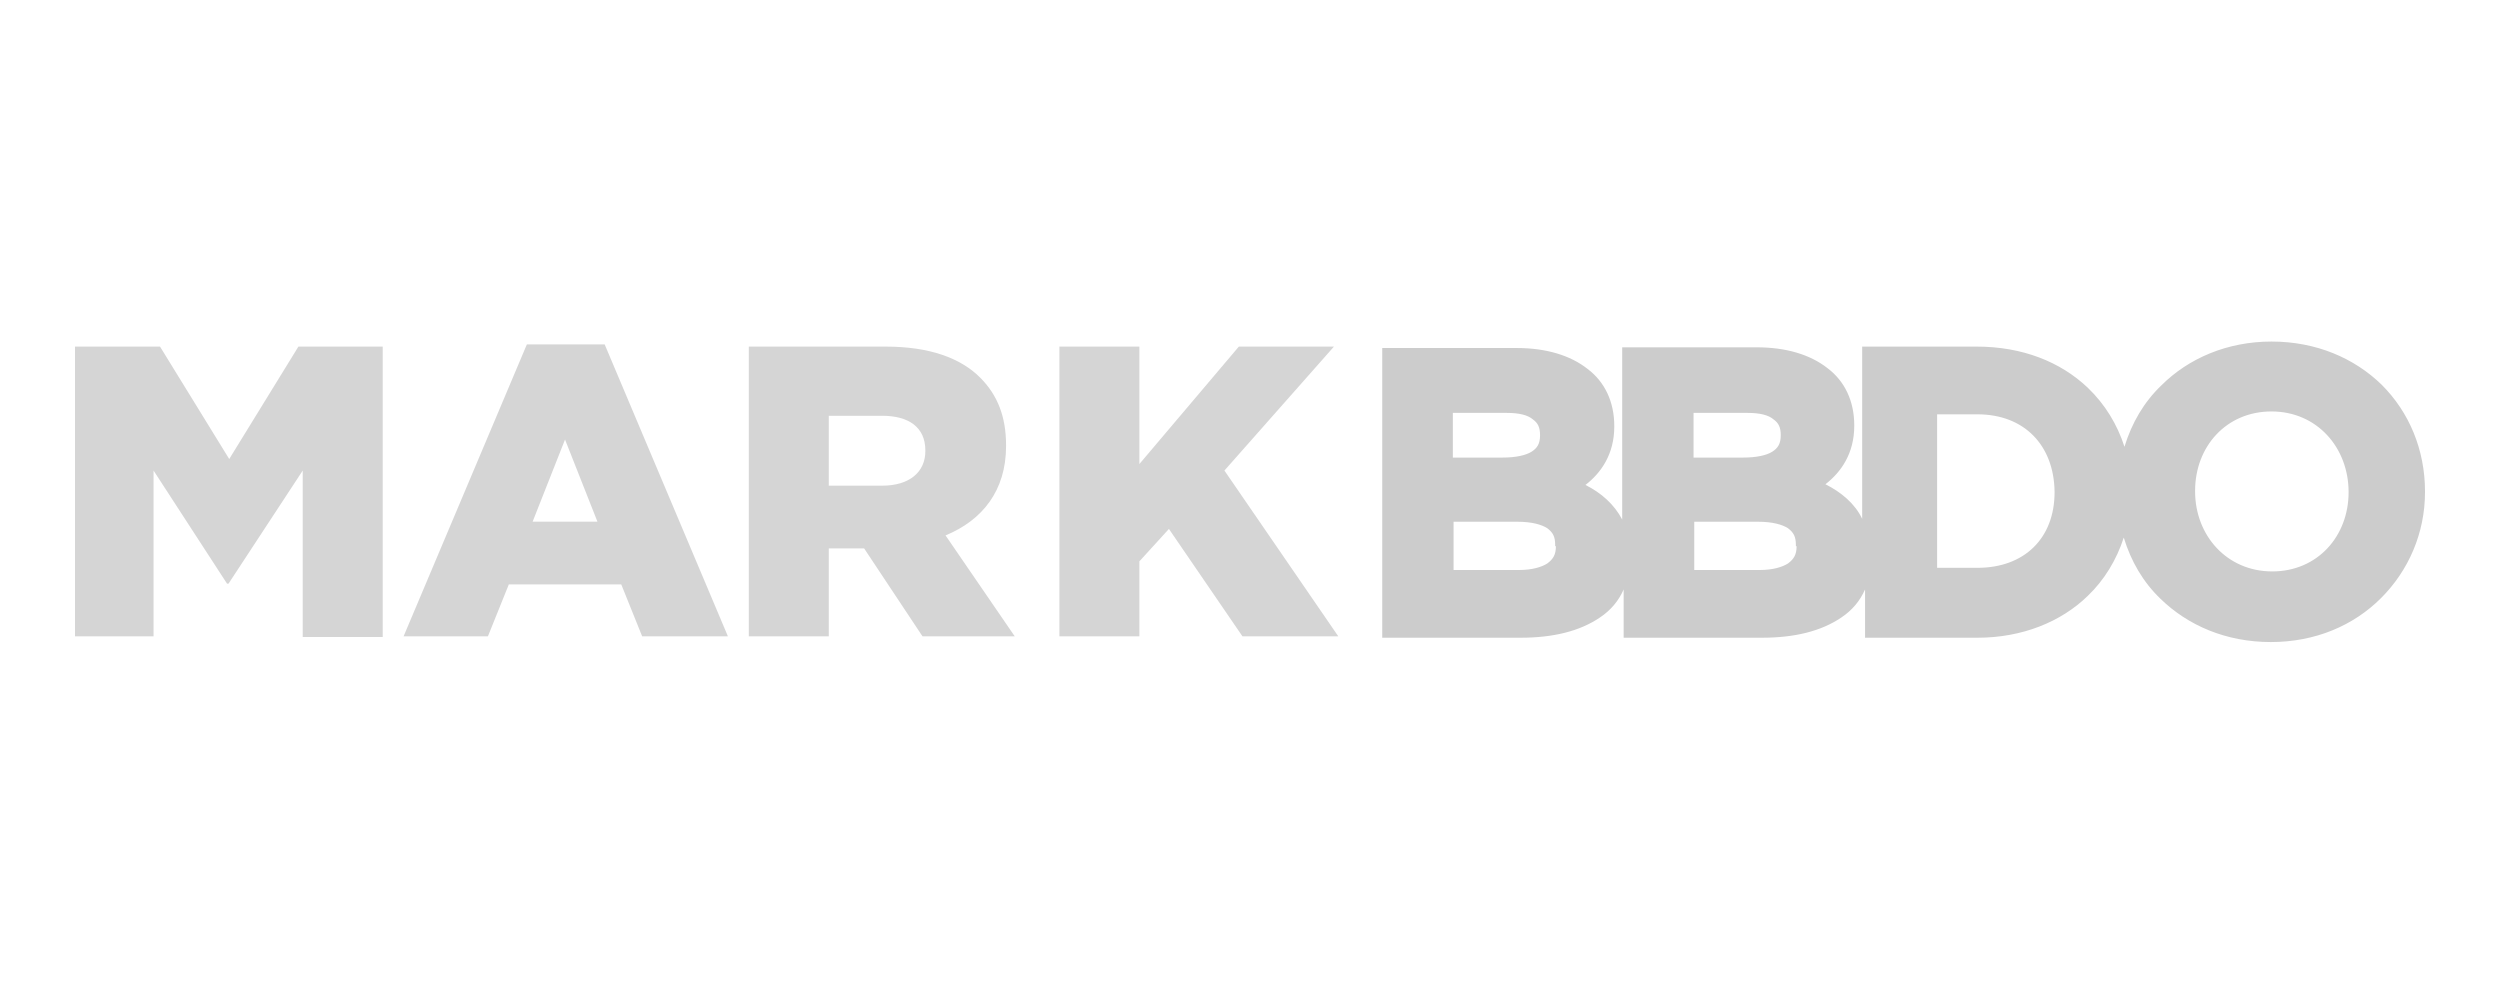
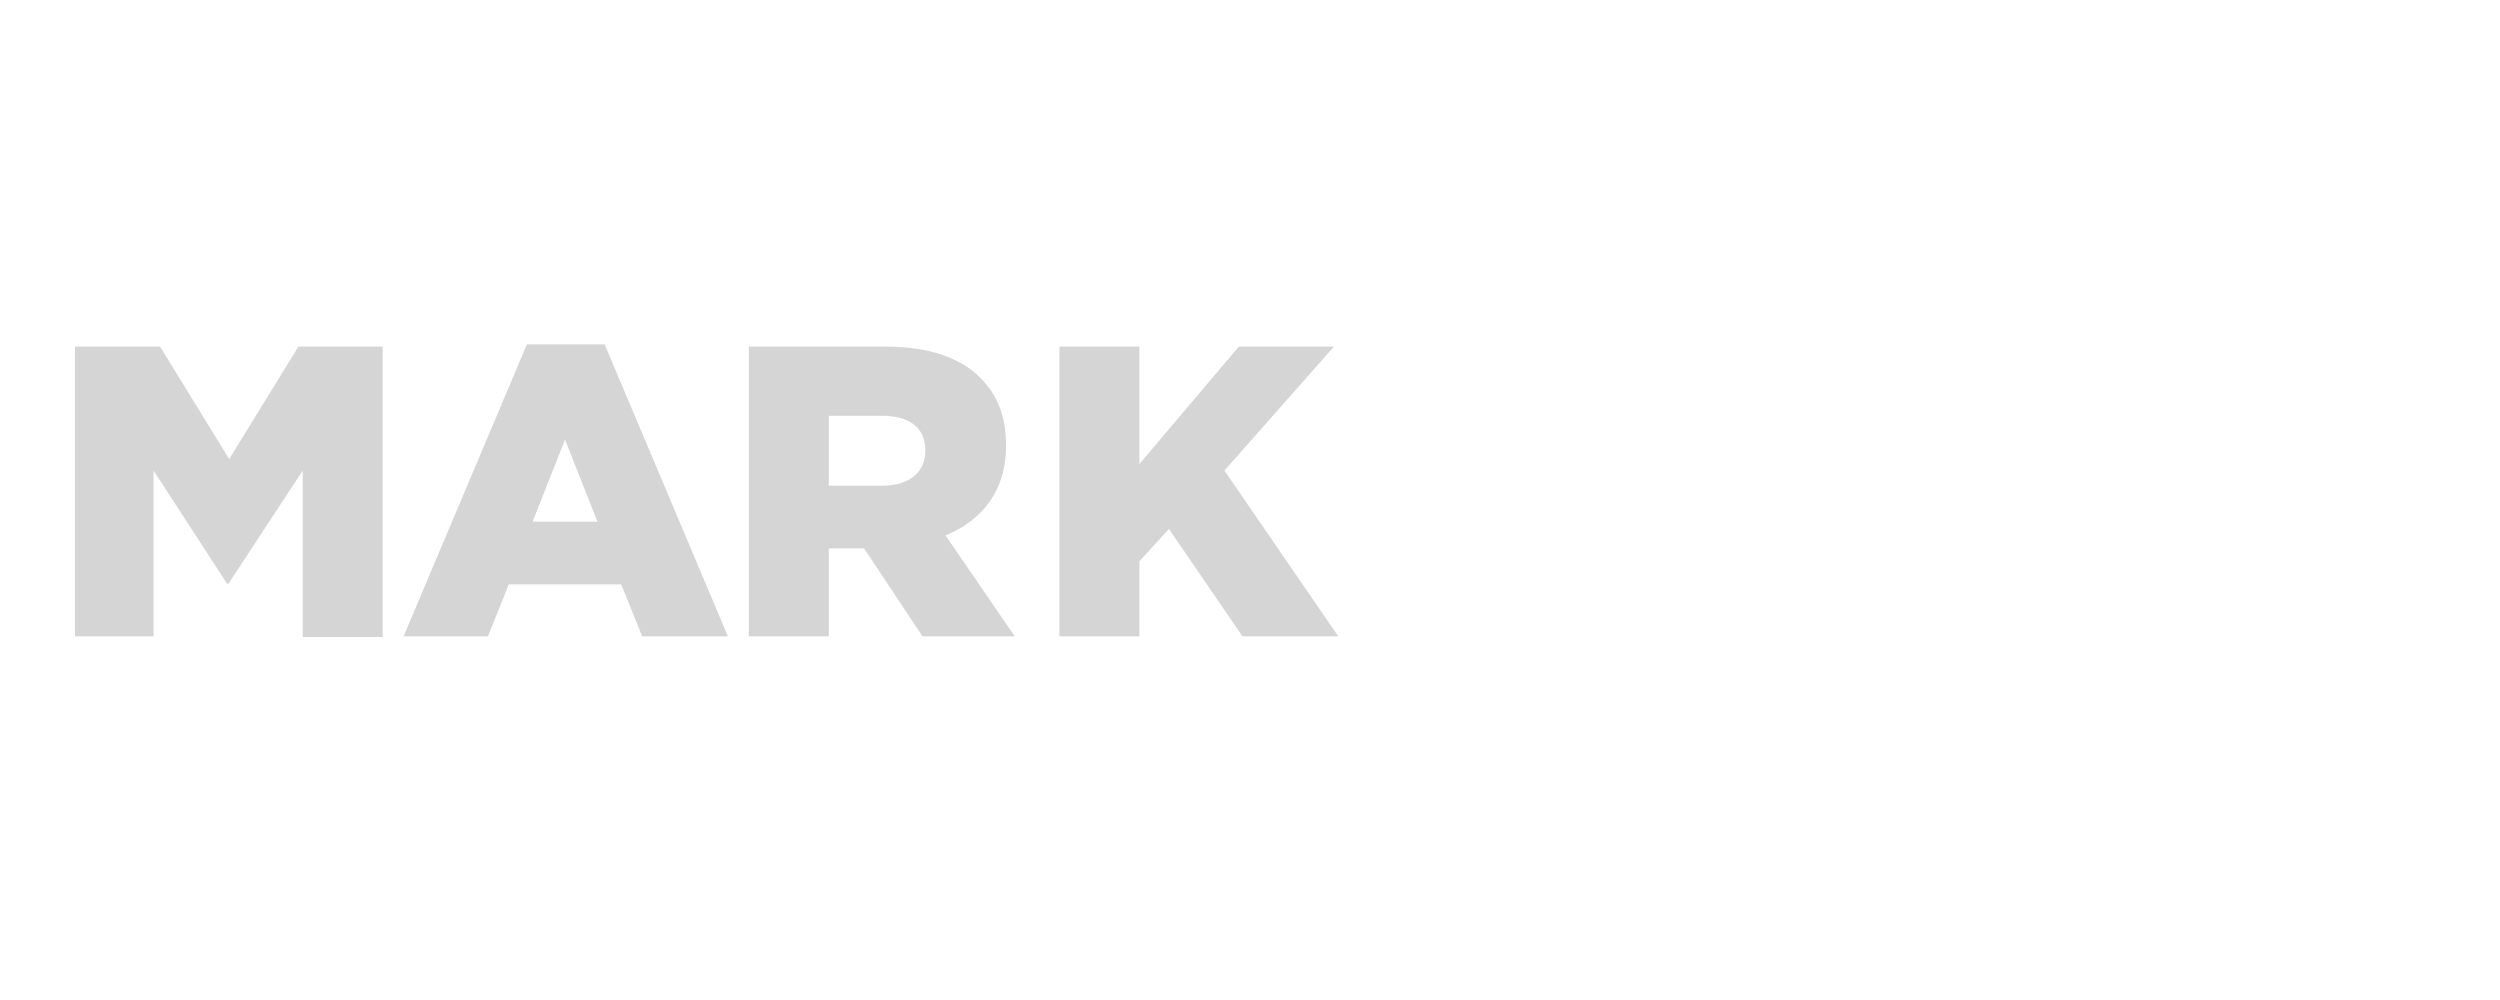
<svg xmlns="http://www.w3.org/2000/svg" width="100" height="40" viewBox="0 0 100 40" fill="none">
  <g clip-path="url(#clip0_562_3700)">
-     <path d="M95.27 15.392C94.175 14.325 92.647 13.662 90.86 13.662C89.101 13.662 87.545 14.325 86.449 15.421C85.758 16.084 85.268 16.919 84.979 17.871C84.691 16.977 84.201 16.17 83.509 15.507C82.414 14.469 80.886 13.864 79.07 13.864H74.487V20.753C74.199 20.148 73.651 19.687 73.017 19.37C73.651 18.88 74.17 18.13 74.17 17.035V17.006C74.17 16.055 73.795 15.248 73.103 14.729C72.411 14.181 71.431 13.893 70.278 13.893H64.888V20.782C64.571 20.177 64.052 19.715 63.418 19.398C64.052 18.908 64.571 18.159 64.571 17.064V17.035C64.571 16.084 64.196 15.276 63.504 14.758C62.812 14.21 61.833 13.921 60.679 13.921H55.289V25.509H60.824C62.121 25.509 63.187 25.25 63.994 24.702C64.427 24.414 64.744 24.039 64.946 23.578V25.509H70.48C71.777 25.509 72.844 25.25 73.651 24.702C74.083 24.414 74.4 24.039 74.602 23.578V25.509H79.099C80.886 25.509 82.443 24.875 83.509 23.837C84.172 23.203 84.662 22.396 84.951 21.503C85.239 22.454 85.729 23.29 86.421 23.953C87.516 25.019 89.044 25.682 90.831 25.682C92.618 25.682 94.146 25.019 95.241 23.924C96.337 22.829 97 21.33 97 19.687V19.658C97 17.986 96.365 16.487 95.27 15.392ZM58.143 16.516H60.276C60.766 16.516 61.112 16.602 61.314 16.775C61.515 16.919 61.602 17.092 61.602 17.409C61.602 17.755 61.487 17.928 61.256 18.072C61.025 18.216 60.622 18.303 60.103 18.303H58.114V16.516H58.143ZM62.236 21.849C62.236 22.195 62.121 22.367 61.89 22.54C61.66 22.684 61.285 22.8 60.766 22.8H58.143V20.869H60.679C61.285 20.869 61.66 20.984 61.89 21.128C62.121 21.301 62.207 21.474 62.207 21.791V21.849H62.236ZM67.77 16.516H69.904C70.394 16.516 70.74 16.602 70.941 16.775C71.143 16.919 71.23 17.092 71.23 17.409C71.23 17.755 71.114 17.928 70.884 18.072C70.653 18.216 70.249 18.303 69.731 18.303H67.742V16.516H67.77ZM71.864 21.849C71.864 22.195 71.748 22.367 71.518 22.54C71.287 22.684 70.912 22.8 70.394 22.8H67.77V20.869H70.307C70.912 20.869 71.287 20.984 71.518 21.128C71.748 21.301 71.835 21.474 71.835 21.791V21.849H71.864ZM82.183 19.687C82.183 21.532 80.973 22.713 79.099 22.713H77.485V16.573H79.099C80.973 16.573 82.154 17.813 82.183 19.658V19.687ZM93.944 19.687C93.944 21.445 92.705 22.857 90.889 22.857C89.073 22.857 87.804 21.416 87.804 19.658V19.629C87.804 17.871 89.044 16.458 90.86 16.458C92.676 16.458 93.944 17.899 93.944 19.687Z" fill="#CCCCCC" />
    <path d="M9.169 18.361L6.401 13.864H3V25.452H6.142V18.822L9.082 23.347H9.14L12.109 18.822V25.48H15.309V13.864H11.936L9.169 18.361ZM21.074 13.777L16.144 25.452H19.517L20.353 23.376H24.85L25.686 25.452H29.116L24.187 13.777H21.074ZM21.304 20.868L22.601 17.582L23.898 20.868H21.304ZM40.243 17.842V17.813C40.243 16.66 39.897 15.795 39.205 15.103C38.427 14.325 37.187 13.864 35.429 13.864H29.952V25.452H33.151V21.935H34.564L36.899 25.452H40.589L37.821 21.416C39.291 20.811 40.243 19.629 40.243 17.842ZM37.014 18.044C37.014 18.88 36.38 19.427 35.285 19.427H33.151V16.631H35.285C36.351 16.631 37.014 17.092 37.014 18.015V18.044ZM48.977 18.822L53.358 13.864H49.553L45.575 18.562V13.864H42.376V25.452H45.575V22.454L46.757 21.157L49.697 25.452H53.531L48.977 18.822Z" fill="#CCCCCC" fill-opacity="0.81" />
  </g>
  <defs>
    <clipPath id="clip0_562_3700">
      <rect width="94" height="12.02" fill="white" transform="translate(3 13.662)" />
    </clipPath>
  </defs>
</svg>